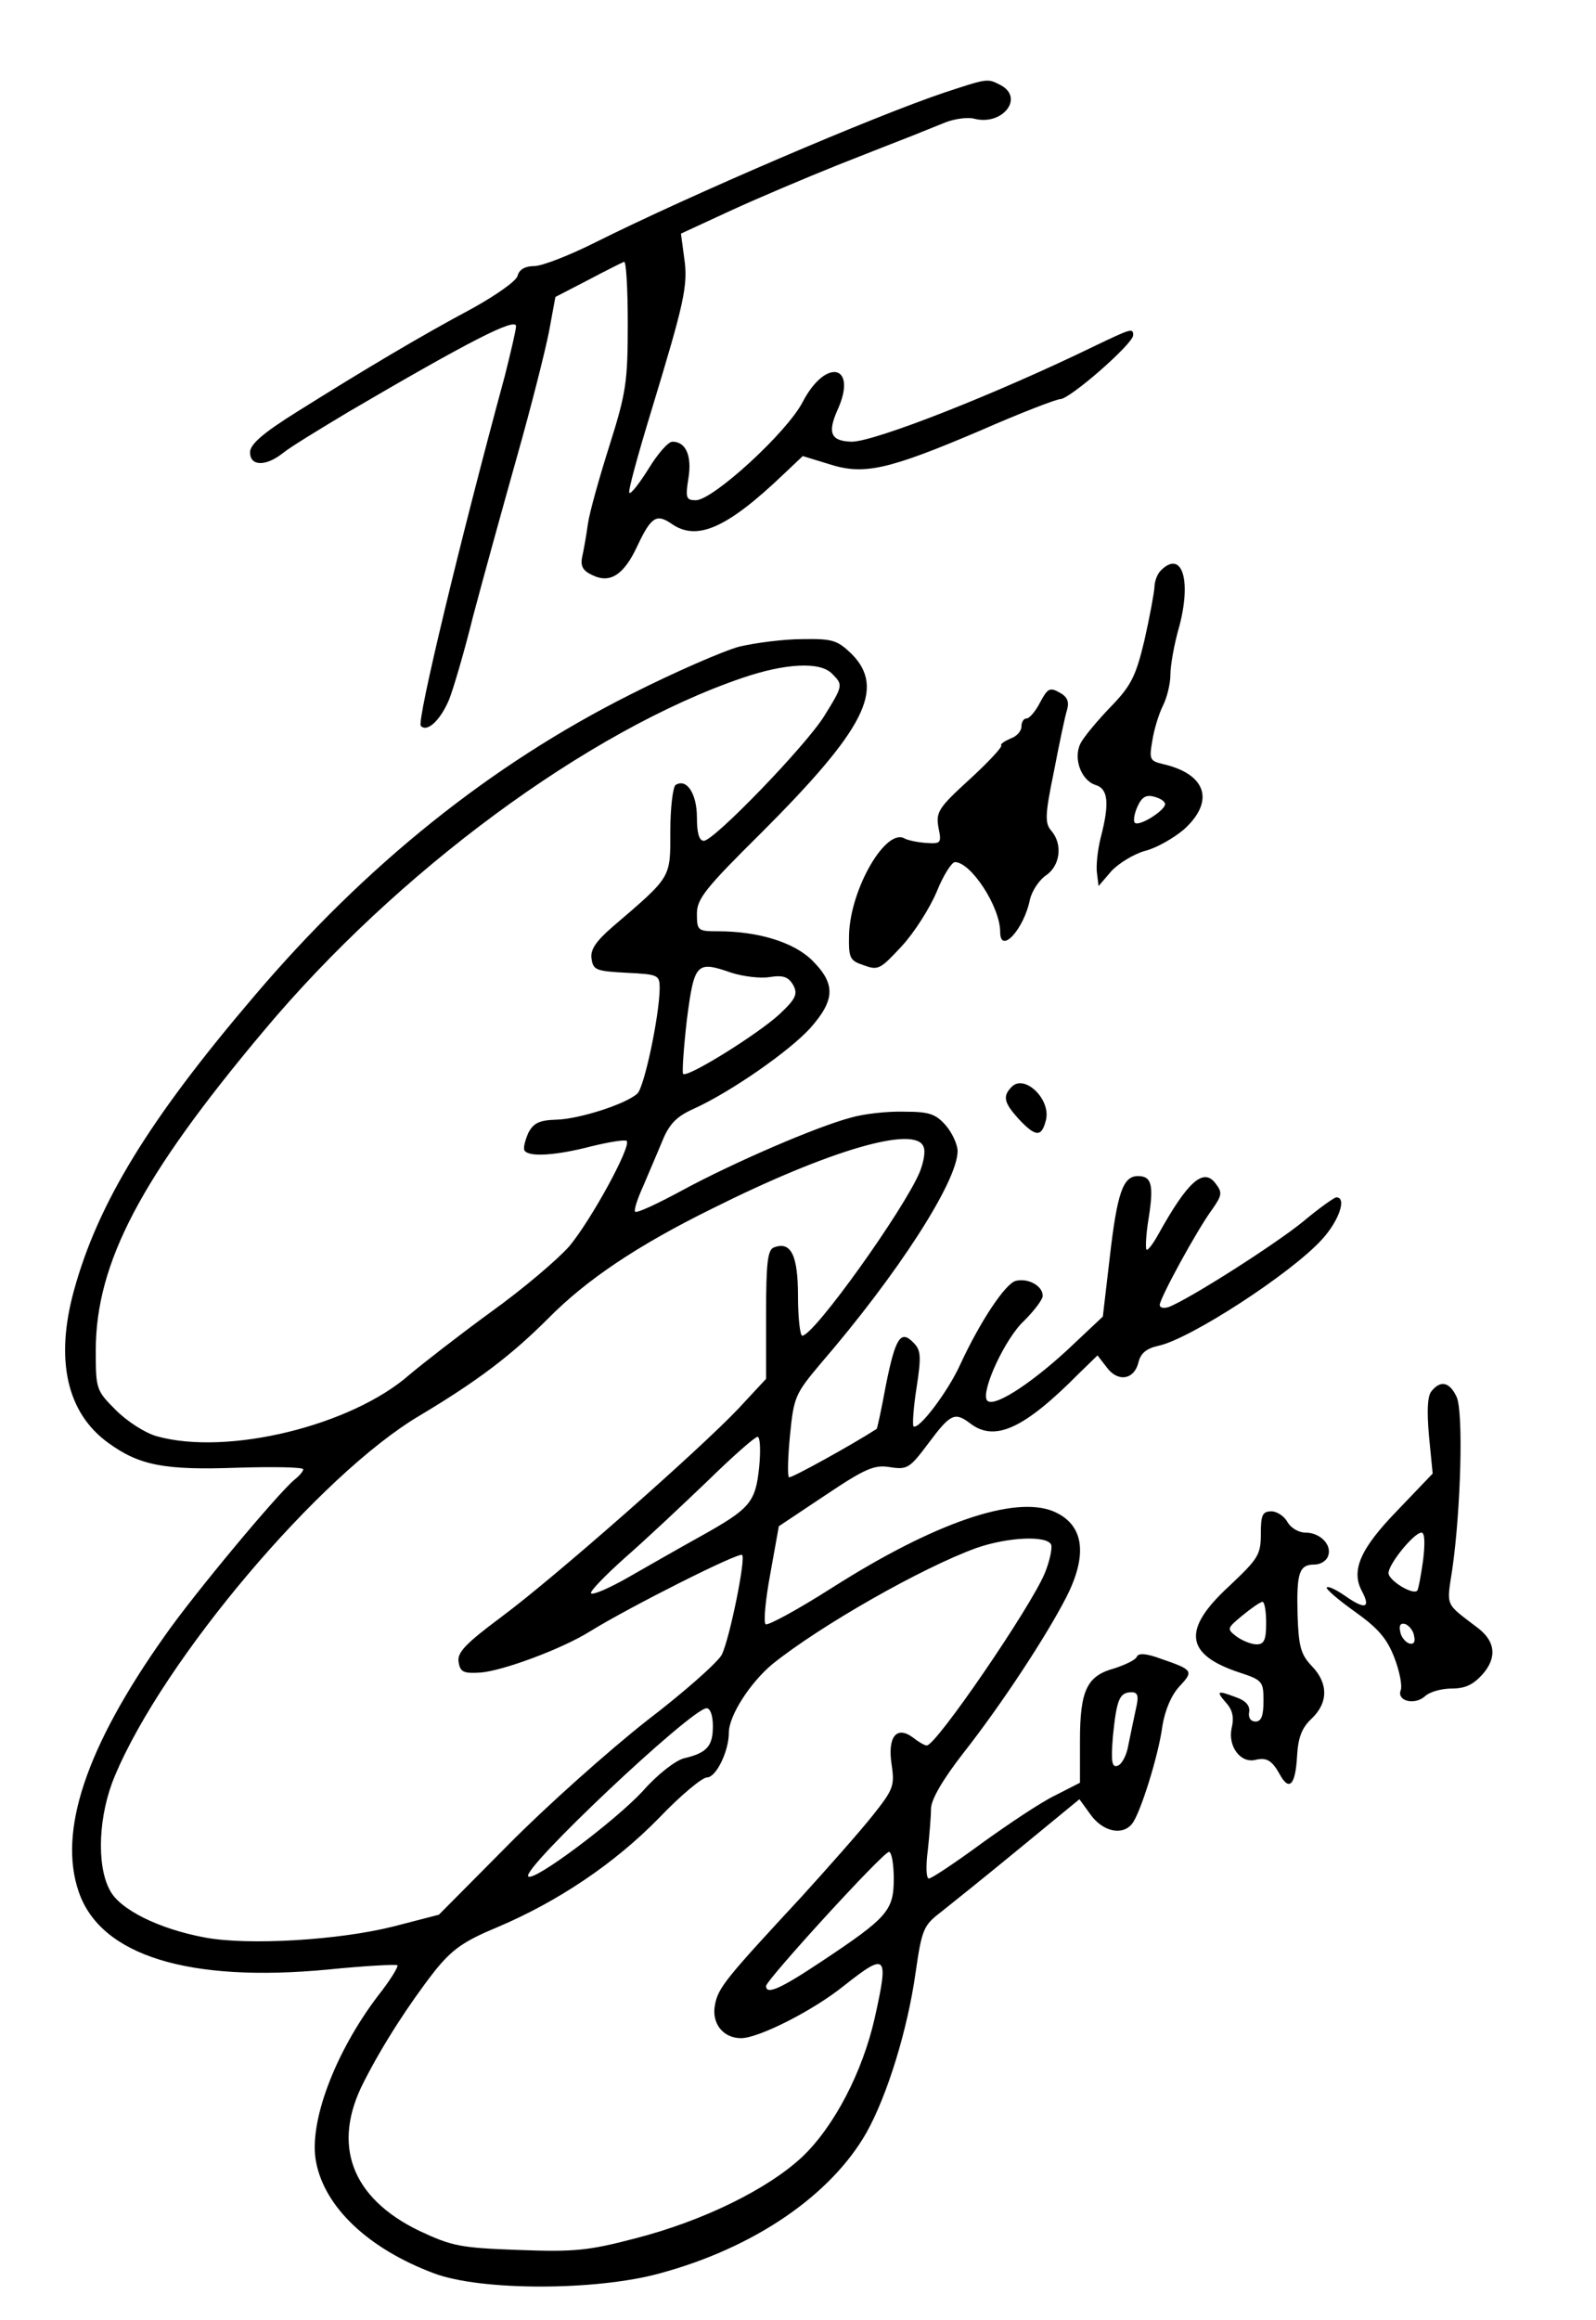
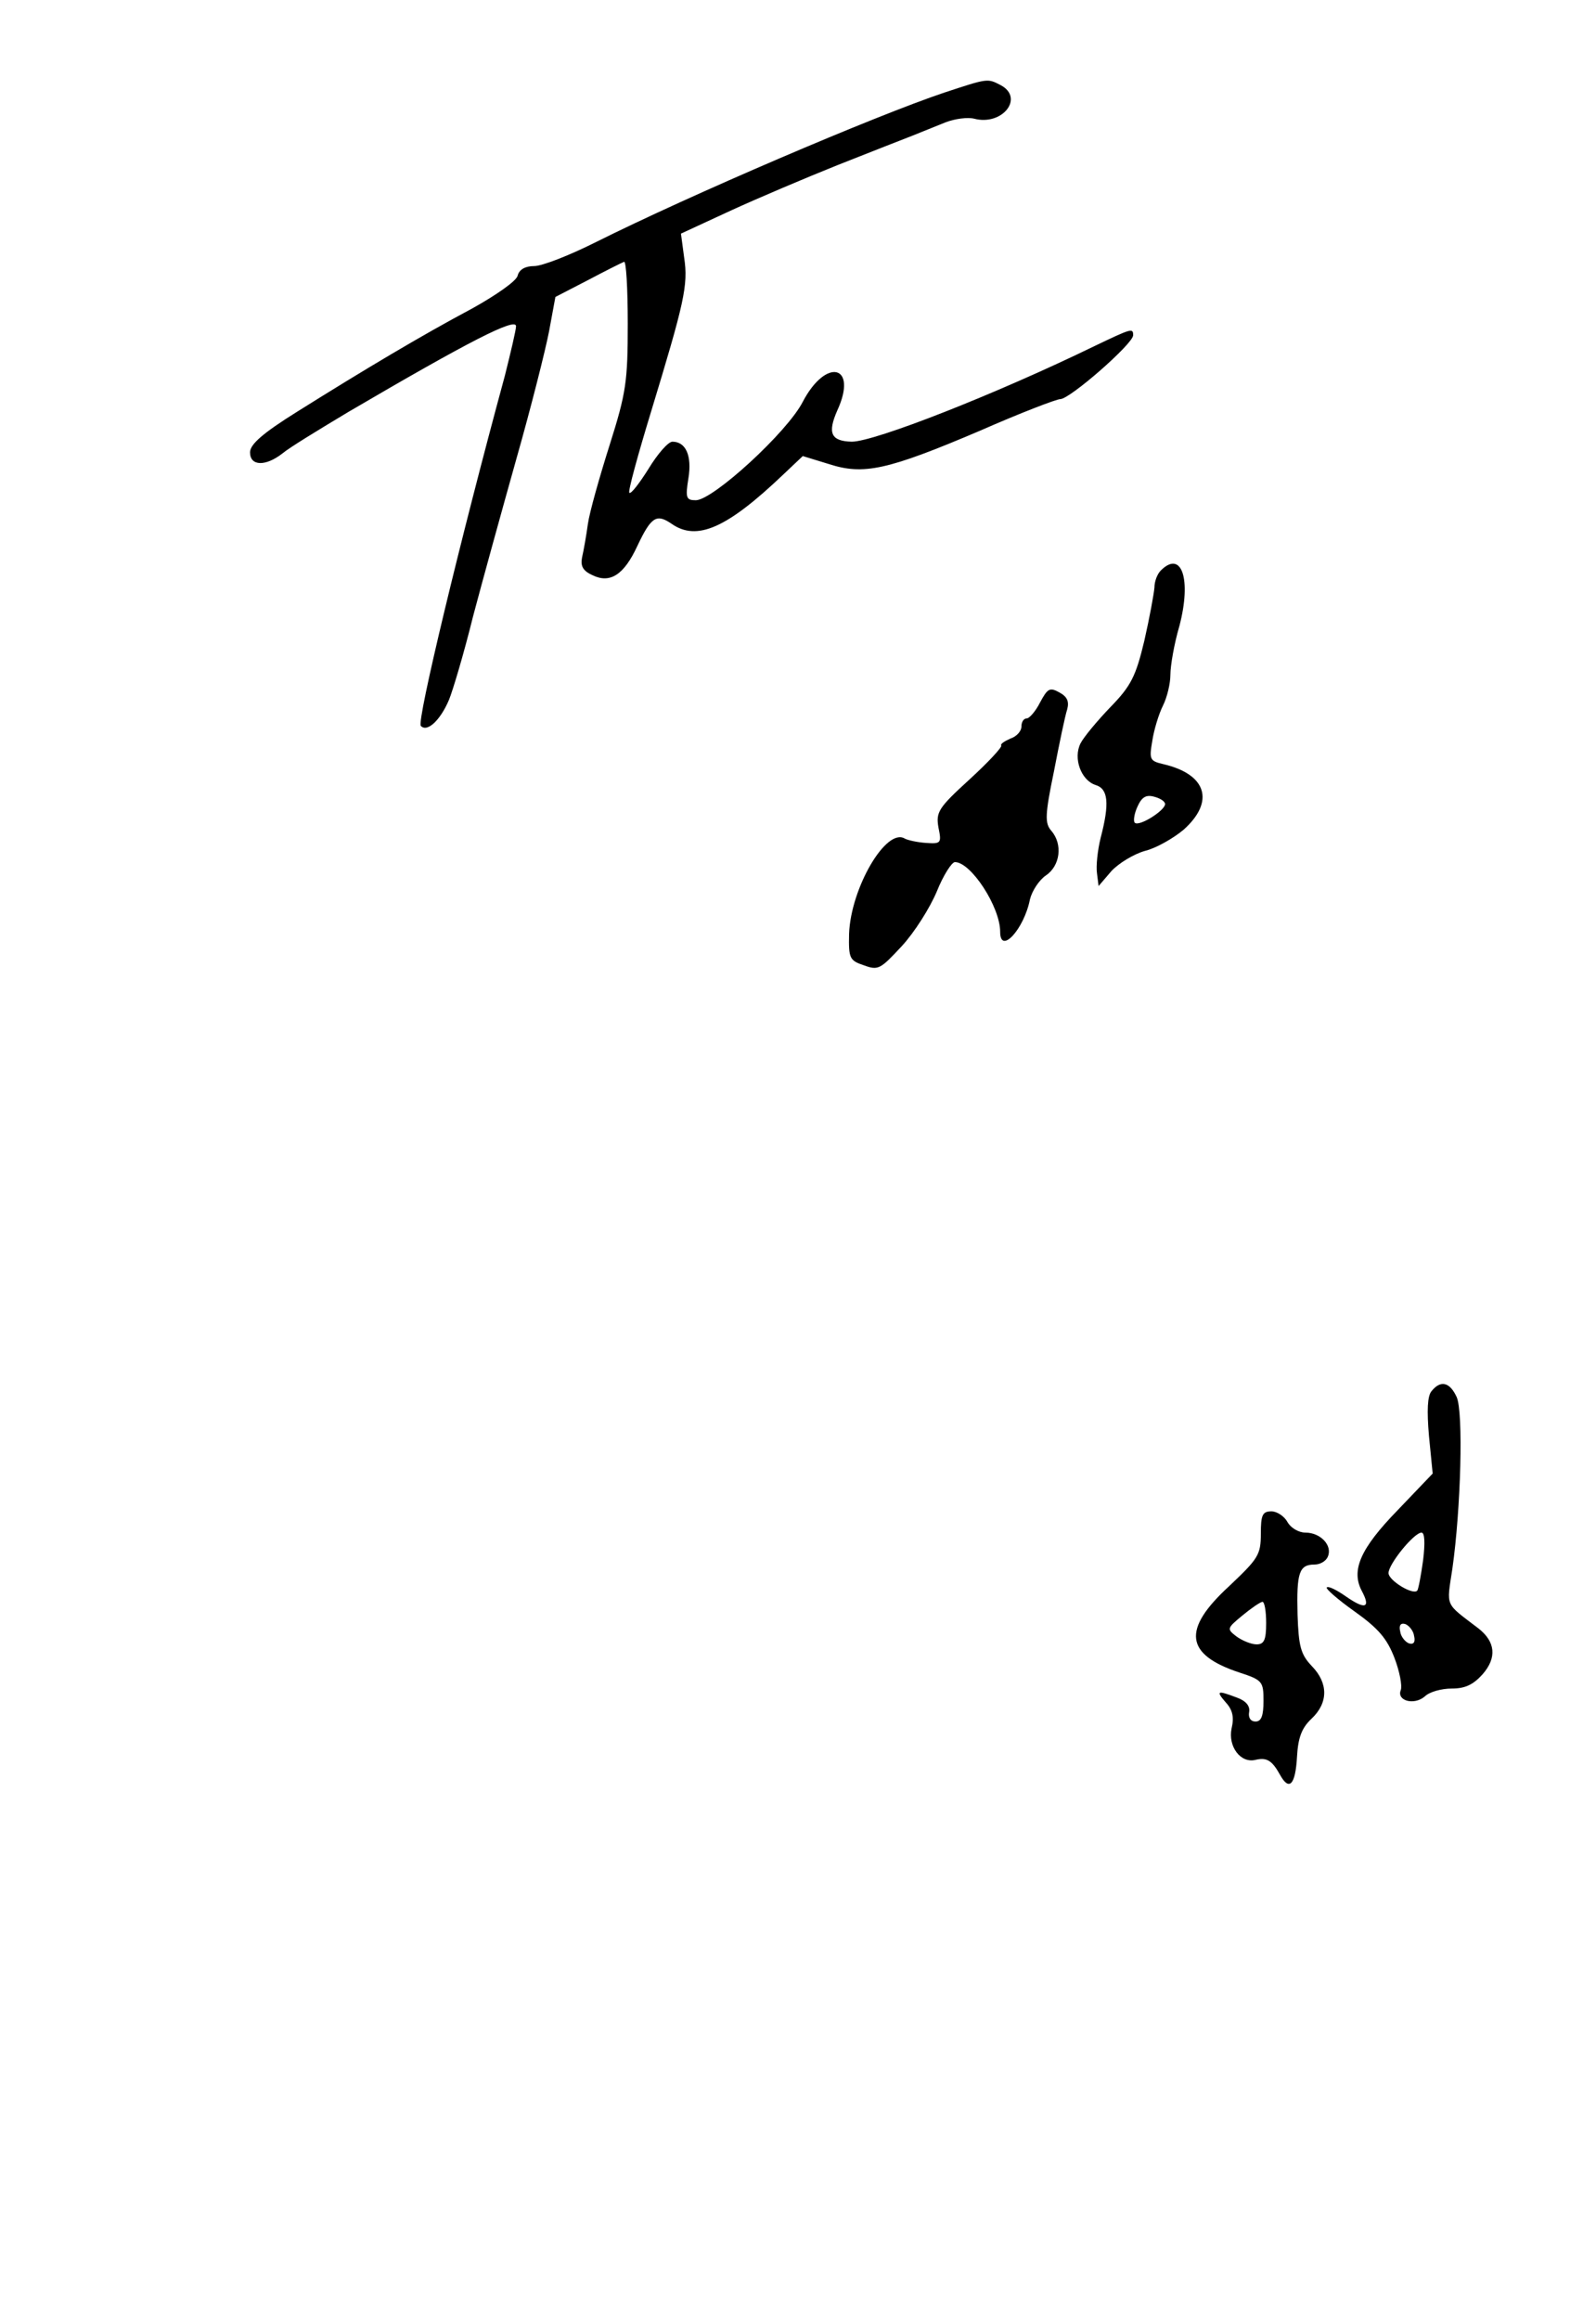
<svg xmlns="http://www.w3.org/2000/svg" version="1.0" width="300pt" height="436pt" viewBox="0 0 300 436" preserveAspectRatio="xMidYMid meet">
  <g transform="translate(0,436) scale(0.1,-0.1)" fill="#000000" stroke="none">
    <path d="M1775 4186 c-131 -44 -477 -192 -657 -282 -48 -24 -99 -44 -114 -44 -16 0 -28 -6 -31 -18 -2 -10 -41 -37 -86 -62 -94 -50 -203 -115 -329 -194 -64 -40 -88 -61 -88 -76 0 -26 29 -27 61 -2 13 11 69 45 124 78 227 133 315 178 315 161 0 -7 -10 -49 -21 -93 -84 -309 -166 -650 -158 -658 12 -13 37 11 53 49 7 17 28 87 45 156 18 68 55 202 82 298 27 95 54 202 61 238 l12 65 60 31 c34 18 64 33 69 35 4 2 7 -50 7 -116 0 -109 -3 -130 -34 -228 -19 -60 -38 -127 -41 -149 -3 -22 -8 -50 -11 -63 -3 -16 2 -25 20 -33 33 -16 59 1 84 55 26 55 36 61 64 42 48 -34 105 -8 210 92 l37 35 49 -15 c65 -21 109 -12 285 63 75 33 143 59 150 59 18 0 137 104 137 120 0 14 -3 13 -72 -20 -187 -91 -414 -180 -457 -180 -39 1 -46 16 -27 59 39 85 -21 100 -65 16 -29 -57 -169 -185 -201 -185 -18 0 -20 4 -14 41 7 43 -5 69 -30 69 -8 0 -28 -23 -45 -51 -17 -27 -33 -48 -36 -45 -3 2 16 71 41 153 62 204 70 237 62 289 l-6 45 93 43 c50 23 142 62 202 86 61 24 124 49 140 55 17 7 45 18 62 25 18 7 42 10 54 7 53 -14 95 39 50 63 -25 13 -24 13 -106 -14z" />
    <path d="M2182 3288 c-7 -7 -12 -21 -12 -32 -1 -12 -9 -56 -19 -100 -16 -67 -25 -85 -64 -125 -24 -25 -50 -56 -56 -68 -14 -28 1 -69 28 -78 24 -7 27 -34 10 -99 -6 -24 -9 -54 -7 -67 l3 -24 24 28 c14 15 42 32 63 38 21 5 54 24 73 40 59 53 43 104 -38 123 -26 6 -27 9 -21 44 3 20 12 50 20 66 8 16 14 42 14 58 0 17 7 58 17 92 23 88 4 143 -35 104z m8 -439 c0 -12 -49 -43 -57 -35 -3 3 -1 17 5 30 8 18 16 23 31 19 12 -3 21 -9 21 -14z" />
-     <path d="M1390 3145 c-30 -8 -122 -48 -205 -90 -261 -131 -497 -319 -709 -569 -196 -230 -292 -387 -337 -551 -36 -131 -13 -230 64 -286 59 -43 106 -52 244 -47 68 2 123 1 123 -3 0 -4 -8 -13 -17 -20 -32 -27 -189 -215 -244 -294 -148 -209 -200 -367 -161 -480 41 -120 207 -171 469 -146 69 7 127 10 130 8 2 -3 -14 -29 -37 -58 -81 -107 -130 -238 -116 -311 16 -86 99 -164 222 -210 88 -33 304 -33 424 0 178 48 322 147 389 265 39 70 77 193 92 300 12 83 15 89 49 115 19 15 85 68 147 119 l112 92 21 -29 c23 -32 60 -40 78 -17 15 18 50 129 57 184 5 30 17 58 32 74 27 29 26 31 -35 52 -27 10 -42 11 -45 4 -2 -6 -21 -15 -42 -22 -52 -14 -65 -41 -65 -137 l0 -78 -47 -24 c-27 -13 -88 -54 -138 -90 -49 -36 -94 -66 -99 -66 -5 0 -6 23 -2 53 3 28 6 64 6 78 0 17 22 55 61 105 73 93 156 220 193 292 42 82 33 138 -24 162 -73 30 -223 -21 -415 -143 -66 -42 -123 -73 -126 -69 -4 4 0 47 9 95 l16 89 87 58 c76 51 93 58 122 53 33 -5 37 -2 73 46 41 55 49 58 78 36 46 -35 101 -10 204 94 l35 34 17 -22 c21 -29 52 -24 60 9 4 17 15 26 37 31 59 12 250 136 308 200 32 35 47 79 27 79 -4 0 -32 -20 -62 -45 -51 -42 -214 -146 -253 -161 -9 -3 -17 -2 -17 4 0 12 70 141 99 180 18 26 19 31 6 48 -23 31 -53 3 -108 -96 -10 -18 -20 -31 -22 -28 -2 2 -1 28 4 58 10 63 6 80 -20 80 -28 0 -39 -31 -53 -153 l-13 -111 -68 -64 c-72 -66 -140 -109 -150 -93 -11 18 35 117 70 149 19 19 35 40 35 47 0 19 -28 34 -51 28 -20 -6 -67 -77 -104 -157 -23 -51 -79 -125 -88 -116 -2 3 0 36 6 73 9 59 8 70 -6 84 -24 25 -34 9 -52 -81 -8 -44 -16 -80 -17 -81 -43 -28 -162 -94 -165 -91 -3 3 -2 38 2 79 7 72 10 78 57 134 145 168 258 343 258 400 0 12 -10 34 -22 48 -19 22 -32 26 -78 26 -31 1 -76 -4 -100 -11 -65 -17 -222 -85 -318 -137 -46 -25 -85 -43 -88 -40 -3 2 4 24 15 48 10 24 27 63 36 85 13 32 27 46 58 60 69 31 180 108 220 152 47 53 48 83 4 127 -34 34 -101 55 -177 55 -38 0 -40 1 -40 33 0 28 16 48 121 152 195 195 234 271 170 336 -27 26 -36 29 -93 28 -35 0 -88 -7 -118 -14z m174 -51 c21 -21 21 -22 -15 -80 -35 -56 -207 -234 -226 -234 -9 0 -13 15 -13 44 0 44 -19 74 -40 61 -5 -3 -10 -42 -10 -87 0 -89 3 -84 -109 -180 -31 -27 -42 -43 -39 -60 3 -21 9 -23 66 -26 60 -3 62 -4 62 -30 -1 -53 -29 -185 -42 -197 -22 -20 -110 -48 -152 -49 -32 -1 -43 -6 -53 -25 -6 -14 -10 -29 -7 -33 8 -13 61 -9 126 8 33 8 63 13 66 10 9 -10 -67 -149 -108 -198 -22 -25 -88 -81 -148 -124 -59 -43 -127 -96 -152 -117 -109 -96 -342 -153 -475 -116 -22 6 -56 28 -77 49 -37 37 -38 39 -38 112 0 165 85 326 315 600 251 300 610 565 900 664 82 28 147 31 169 8z m-117 -570 c26 4 35 0 44 -15 9 -17 5 -26 -26 -55 -40 -37 -173 -120 -181 -112 -2 3 1 48 7 101 14 108 18 112 84 89 22 -7 55 -11 72 -8z m289 -319 c4 -9 0 -29 -7 -47 -29 -70 -199 -308 -221 -308 -4 0 -8 33 -8 74 0 77 -13 104 -45 92 -12 -4 -15 -28 -15 -126 l0 -121 -52 -56 c-74 -78 -344 -316 -445 -391 -67 -50 -84 -67 -81 -85 3 -19 9 -22 41 -20 41 3 153 44 207 78 73 45 279 149 285 143 7 -7 -23 -155 -38 -187 -7 -14 -70 -70 -142 -125 -71 -56 -188 -160 -260 -233 l-130 -131 -85 -22 c-103 -26 -273 -36 -354 -21 -87 16 -162 53 -180 90 -25 47 -21 141 10 214 91 218 385 566 573 677 107 64 171 112 241 182 72 73 167 137 309 207 220 110 382 157 397 116z m-309 -602 c-7 -67 -17 -78 -112 -131 -38 -21 -99 -56 -134 -76 -35 -20 -67 -34 -70 -30 -3 3 26 33 64 67 39 34 108 99 155 144 47 46 89 83 94 83 5 0 6 -26 3 -57z m549 -146 c2 -7 -3 -31 -12 -53 -27 -65 -205 -325 -222 -324 -4 0 -16 7 -26 15 -31 23 -48 1 -40 -51 6 -40 3 -47 -36 -96 -23 -29 -84 -98 -134 -153 -141 -152 -156 -170 -162 -202 -7 -35 15 -63 49 -63 33 0 136 52 194 99 80 63 84 59 57 -62 -23 -101 -76 -203 -136 -260 -64 -60 -185 -120 -313 -153 -88 -23 -114 -26 -220 -22 -110 4 -125 7 -187 36 -128 62 -165 162 -104 280 35 69 84 145 133 208 33 41 54 56 119 83 113 48 219 119 303 205 40 42 81 76 90 76 17 0 41 49 41 84 0 32 40 94 82 129 91 73 281 181 383 218 60 21 134 24 141 6z m159 -309 c-4 -18 -10 -48 -14 -67 -3 -19 -12 -36 -20 -39 -11 -4 -13 7 -9 56 7 68 12 82 35 82 12 0 14 -7 8 -32z m-795 -32 c0 -37 -11 -50 -54 -60 -16 -4 -50 -30 -78 -62 -52 -56 -205 -171 -215 -160 -14 13 305 314 335 316 7 0 12 -13 12 -34z m340 -286 c0 -60 -11 -73 -136 -156 -78 -52 -104 -63 -104 -46 0 11 220 252 231 252 5 0 9 -23 9 -50z" />
    <path d="M1955 3040 c-8 -16 -20 -30 -25 -30 -6 0 -10 -7 -10 -15 0 -9 -9 -19 -21 -23 -11 -5 -19 -10 -17 -13 2 -3 -25 -32 -60 -64 -58 -53 -63 -61 -58 -90 6 -29 5 -31 -23 -29 -16 1 -34 5 -40 8 -35 22 -102 -93 -105 -179 -1 -46 1 -50 28 -59 27 -10 31 -7 71 36 24 26 53 72 66 103 12 30 28 55 34 55 30 0 85 -84 85 -131 0 -44 45 5 56 61 4 16 17 36 30 45 27 18 32 59 10 84 -12 14 -12 29 5 111 10 52 21 105 25 117 4 15 0 24 -15 32 -18 10 -22 7 -36 -19z" />
-     <path d="M1902 2318 c-18 -18 -15 -30 13 -61 32 -34 43 -34 51 -2 10 39 -40 87 -64 63z" />
    <path d="M2691 1746 c-8 -9 -9 -37 -5 -84 l7 -71 -66 -69 c-70 -72 -88 -113 -67 -152 17 -32 6 -35 -30 -10 -17 12 -33 20 -36 17 -3 -2 21 -23 52 -45 45 -32 61 -51 75 -87 10 -26 15 -53 12 -61 -8 -20 25 -29 45 -12 9 9 32 15 51 15 25 0 40 7 58 27 27 31 24 61 -8 86 -64 49 -60 39 -49 112 16 112 21 295 8 323 -13 28 -30 32 -47 11z m-16 -318 c-4 -29 -9 -55 -11 -57 -8 -9 -54 19 -54 33 0 17 48 76 62 76 6 0 7 -19 3 -52z m-17 -142 c3 -12 -1 -17 -10 -14 -7 3 -15 13 -16 22 -3 12 1 17 10 14 7 -3 15 -13 16 -22z" />
    <path d="M2370 1478 c0 -40 -5 -47 -60 -99 -88 -81 -83 -128 20 -162 43 -14 45 -17 45 -53 0 -28 -4 -39 -15 -39 -9 0 -14 7 -12 18 2 11 -6 21 -23 27 -37 14 -40 13 -21 -9 13 -14 16 -28 11 -49 -7 -34 17 -66 45 -59 21 5 31 -1 46 -28 17 -31 29 -20 32 34 2 36 9 54 27 71 32 30 32 67 1 99 -21 22 -25 37 -27 97 -2 79 3 94 32 94 11 0 22 7 25 15 9 21 -14 45 -42 45 -13 0 -28 9 -34 20 -6 11 -20 20 -30 20 -17 0 -20 -7 -20 -42z m10 -168 c0 -32 -4 -40 -18 -40 -10 0 -27 7 -38 15 -18 14 -18 15 11 39 17 14 33 25 38 26 4 0 7 -18 7 -40z" />
  </g>
</svg>